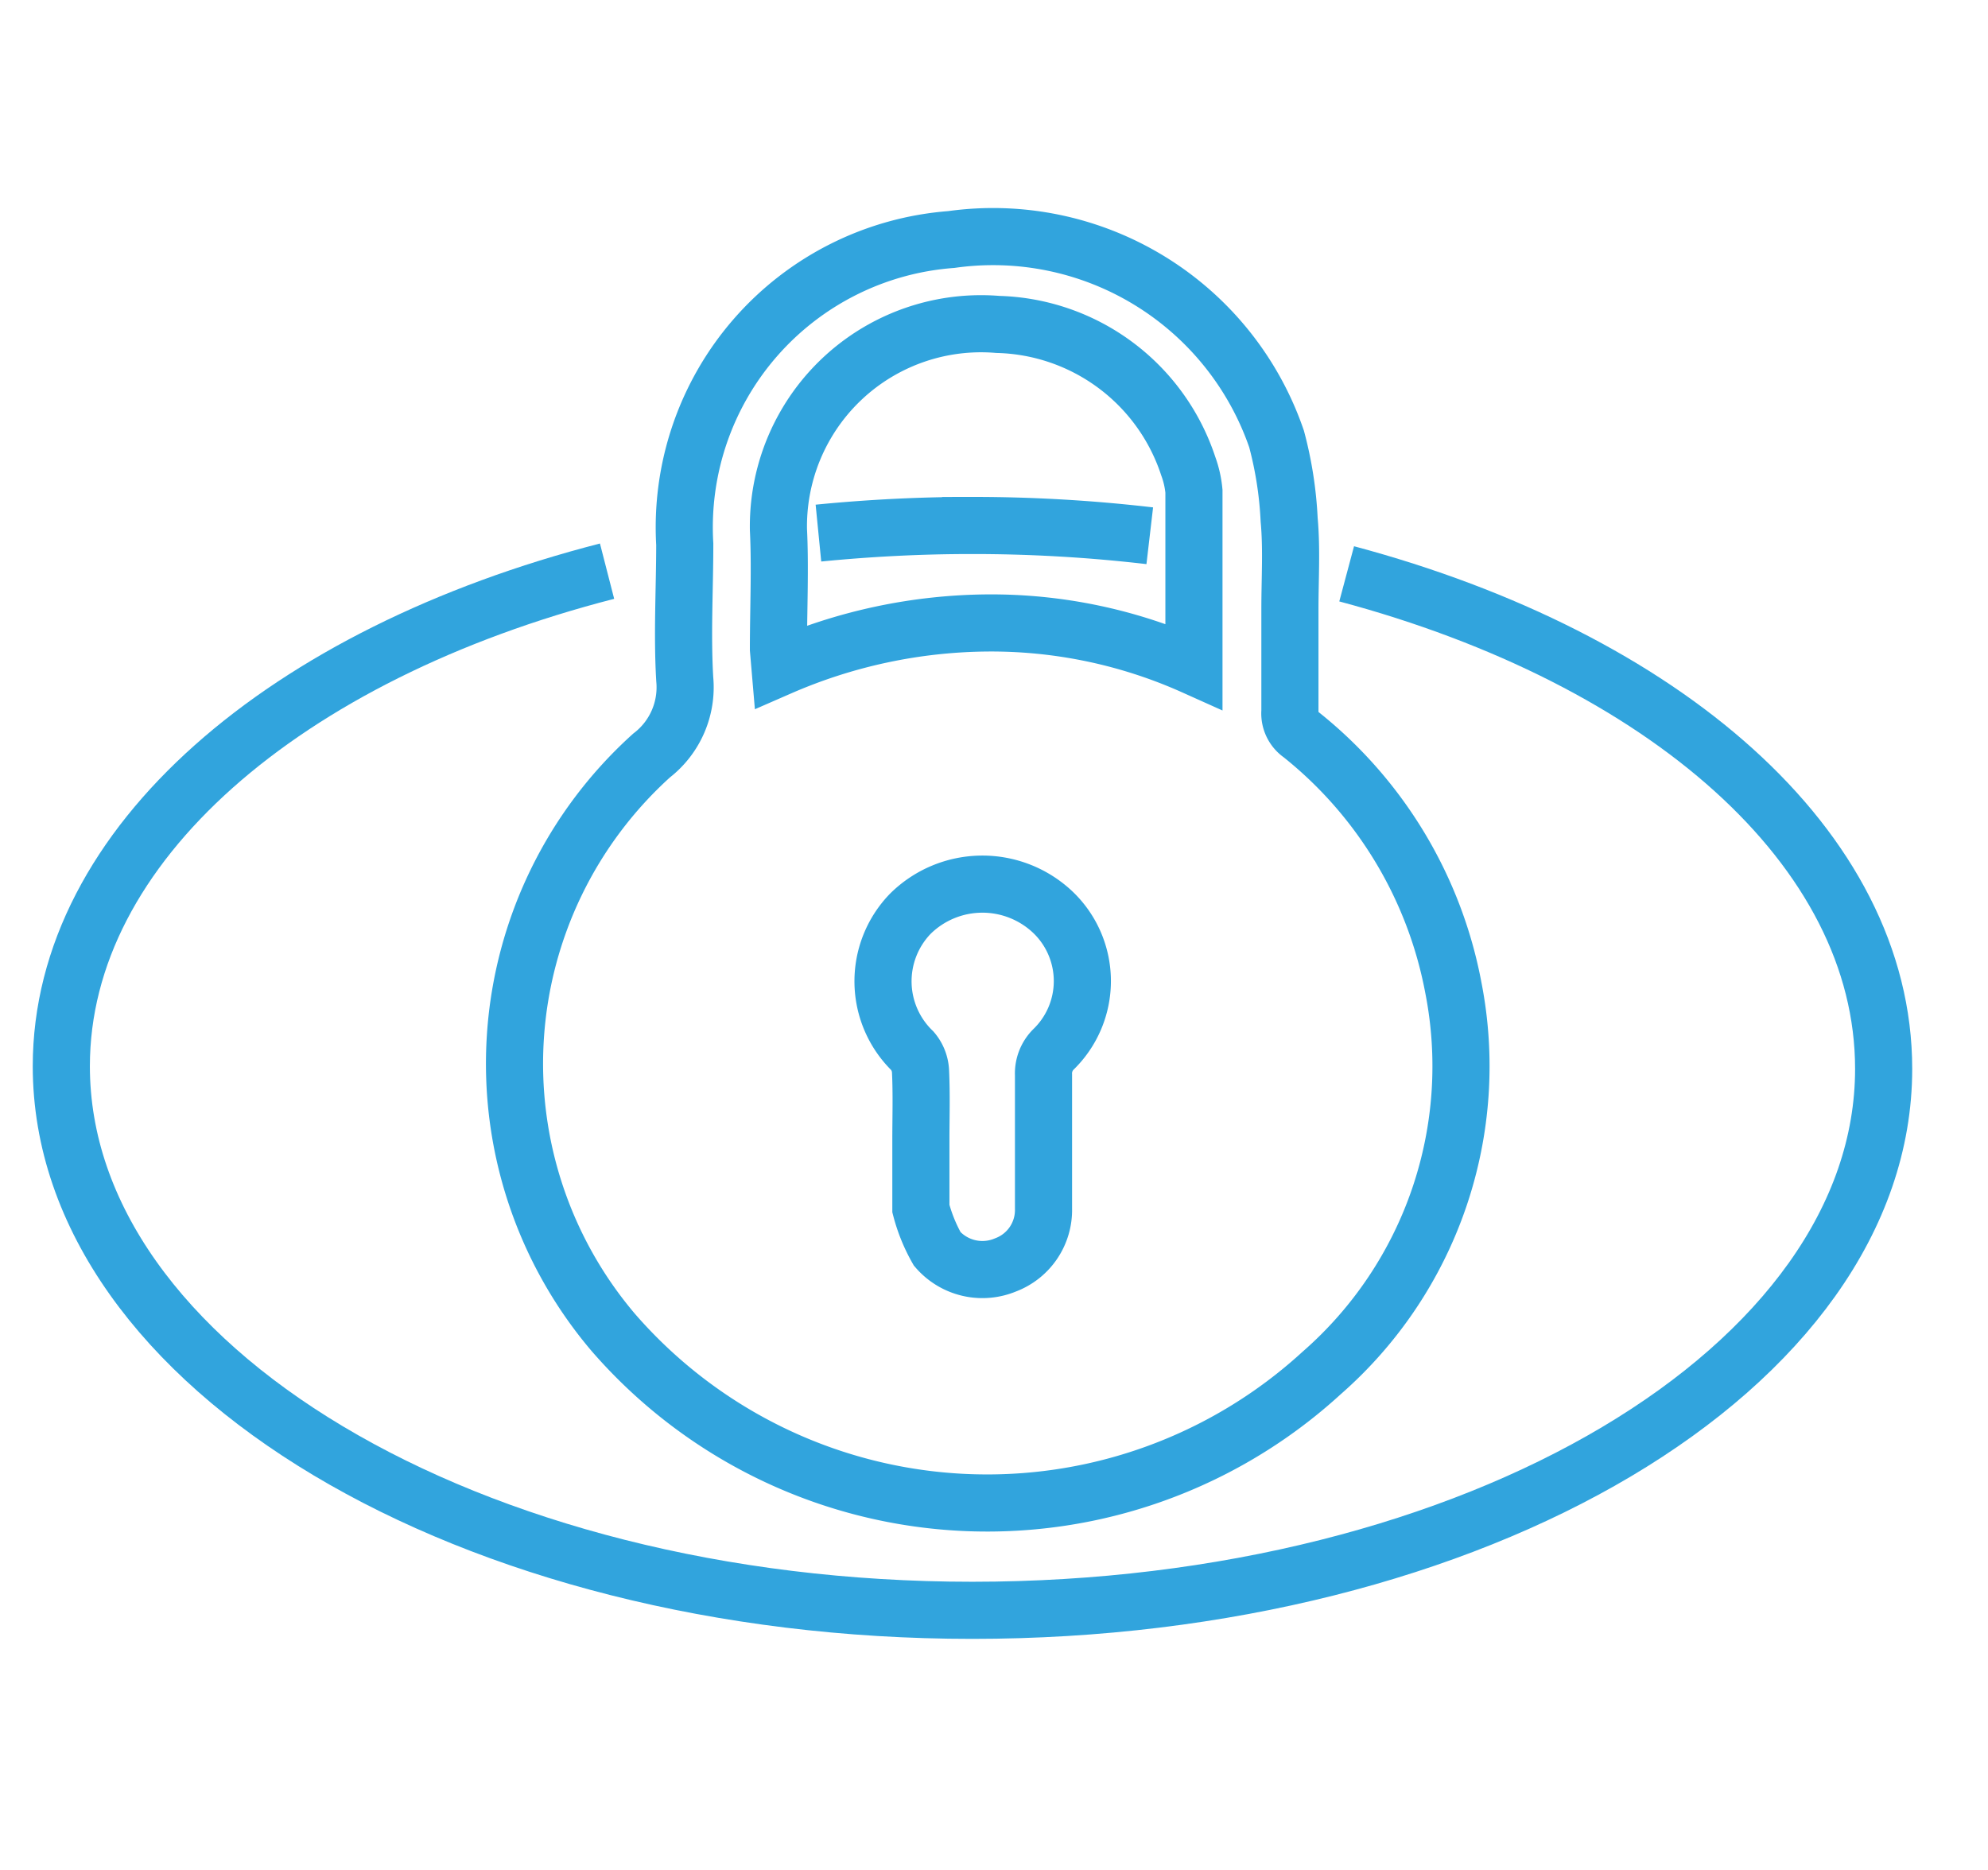
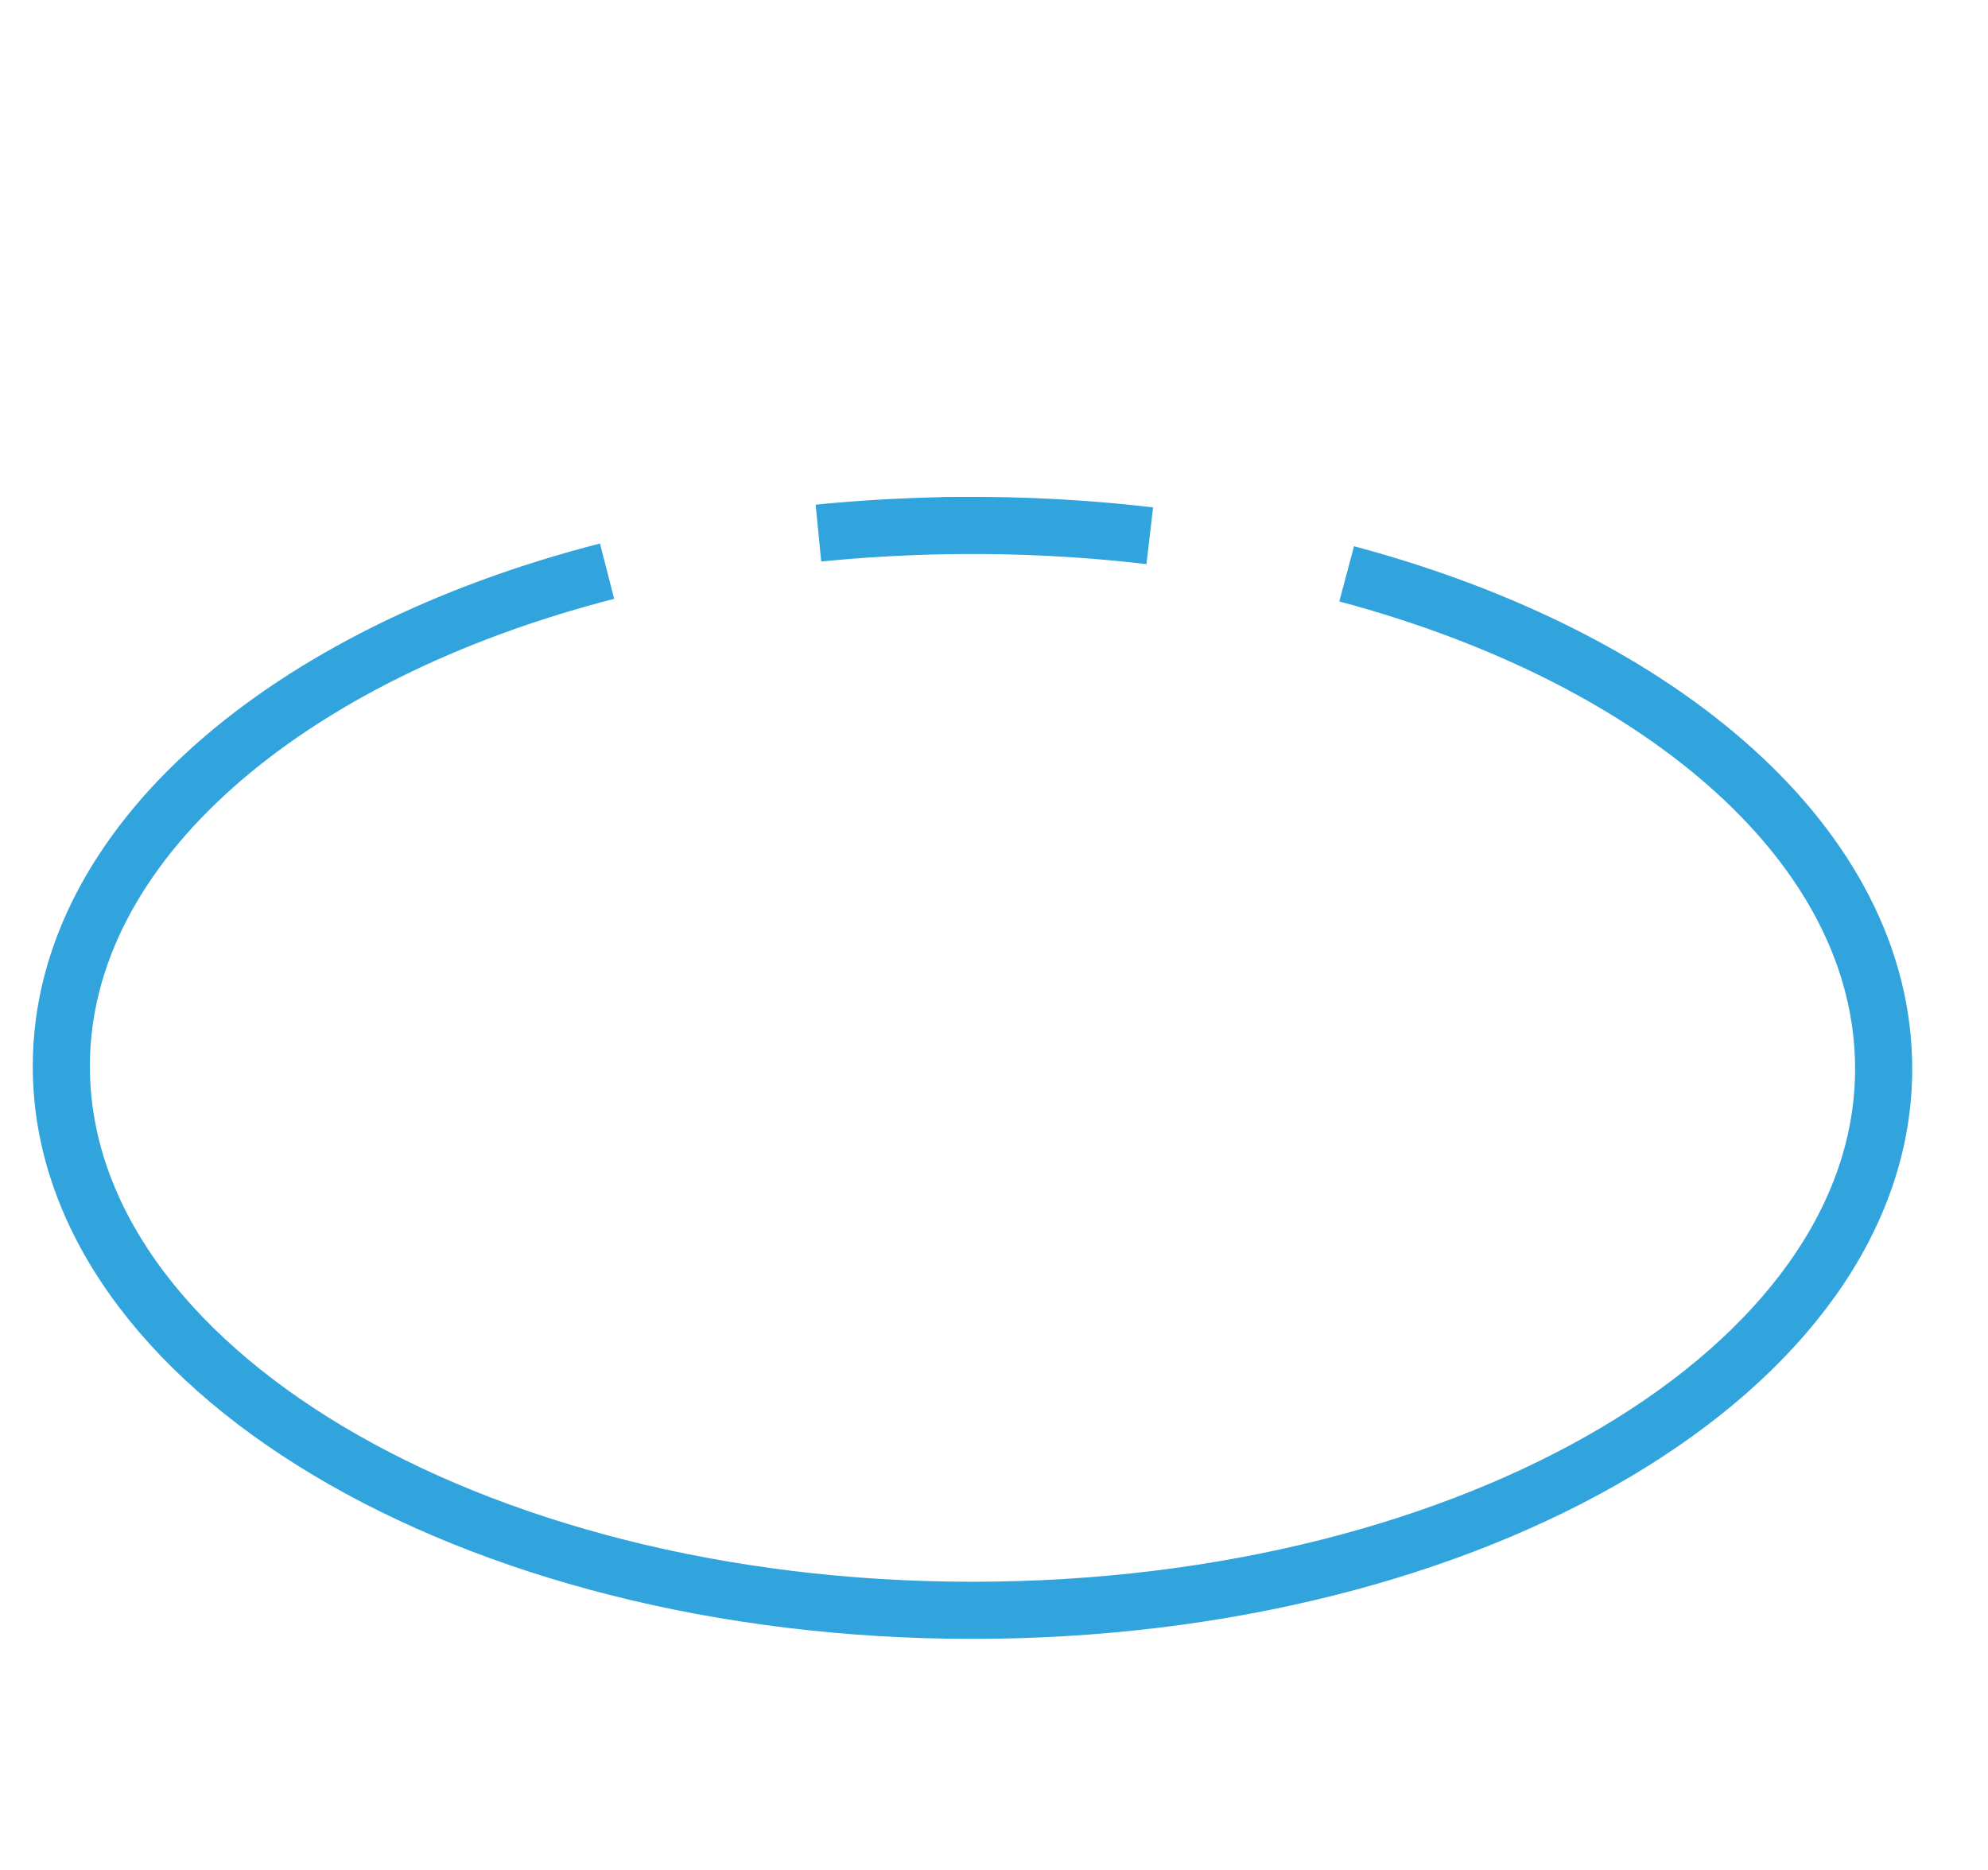
<svg xmlns="http://www.w3.org/2000/svg" id="Layer_1" data-name="Layer 1" viewBox="0 0 52.2 49.1">
  <defs>
    <style>.cls-1{fill:none;stroke:#31a4dd;stroke-miterlimit:10;stroke-width:1.5px;}</style>
  </defs>
  <title>privacy-insights</title>
-   <path class="cls-1" d="M33.87,16c0,.89,0,1.79,0,2.68a.67.67,0,0,0,.29.61,11.13,11.13,0,0,1,4,6.64A10.7,10.7,0,0,1,34.7,36.06,13,13,0,0,1,16.11,35a10.9,10.9,0,0,1,1-15.16,2.26,2.26,0,0,0,.87-2c-.07-1.18,0-2.37,0-3.55a7.58,7.58,0,0,1,7-8,7.87,7.87,0,0,1,8.54,5.24,10.07,10.07,0,0,1,.33,2.12C33.92,14.41,33.87,15.2,33.87,16ZM20.48,17.52a13.9,13.9,0,0,1,5.45-1.16,13,13,0,0,1,5.42,1.14c0-1.58,0-3.09,0-4.6a2.62,2.62,0,0,0-.15-.66,5.41,5.41,0,0,0-5-3.72,5.32,5.32,0,0,0-5.76,5.39c.05,1,0,2.09,0,3.14Zm3.7,12.41v1.74s0,0,0,.07a4.36,4.36,0,0,0,.43,1.06,1.57,1.57,0,0,0,1.79.42,1.54,1.54,0,0,0,1-1.48q0-1.75,0-3.51a.89.89,0,0,1,.26-.67,2.5,2.5,0,0,0,0-3.59A2.69,2.69,0,0,0,23.9,24a2.55,2.55,0,0,0,.06,3.6.89.89,0,0,1,.21.52C24.2,28.74,24.18,29.34,24.18,29.93Z" />
  <path class="cls-1" d="M35.36,15.07c8.31,2.22,14.1,7.19,14.1,13,0,7.85-10.72,14.22-23.93,14.22S1.61,35.88,1.61,28c0-5.82,5.89-10.83,14.33-13" />
  <path class="cls-1" d="M21.49,14c1.32-.13,2.66-.2,4-.2a40,40,0,0,1,4.7.27" />
</svg>